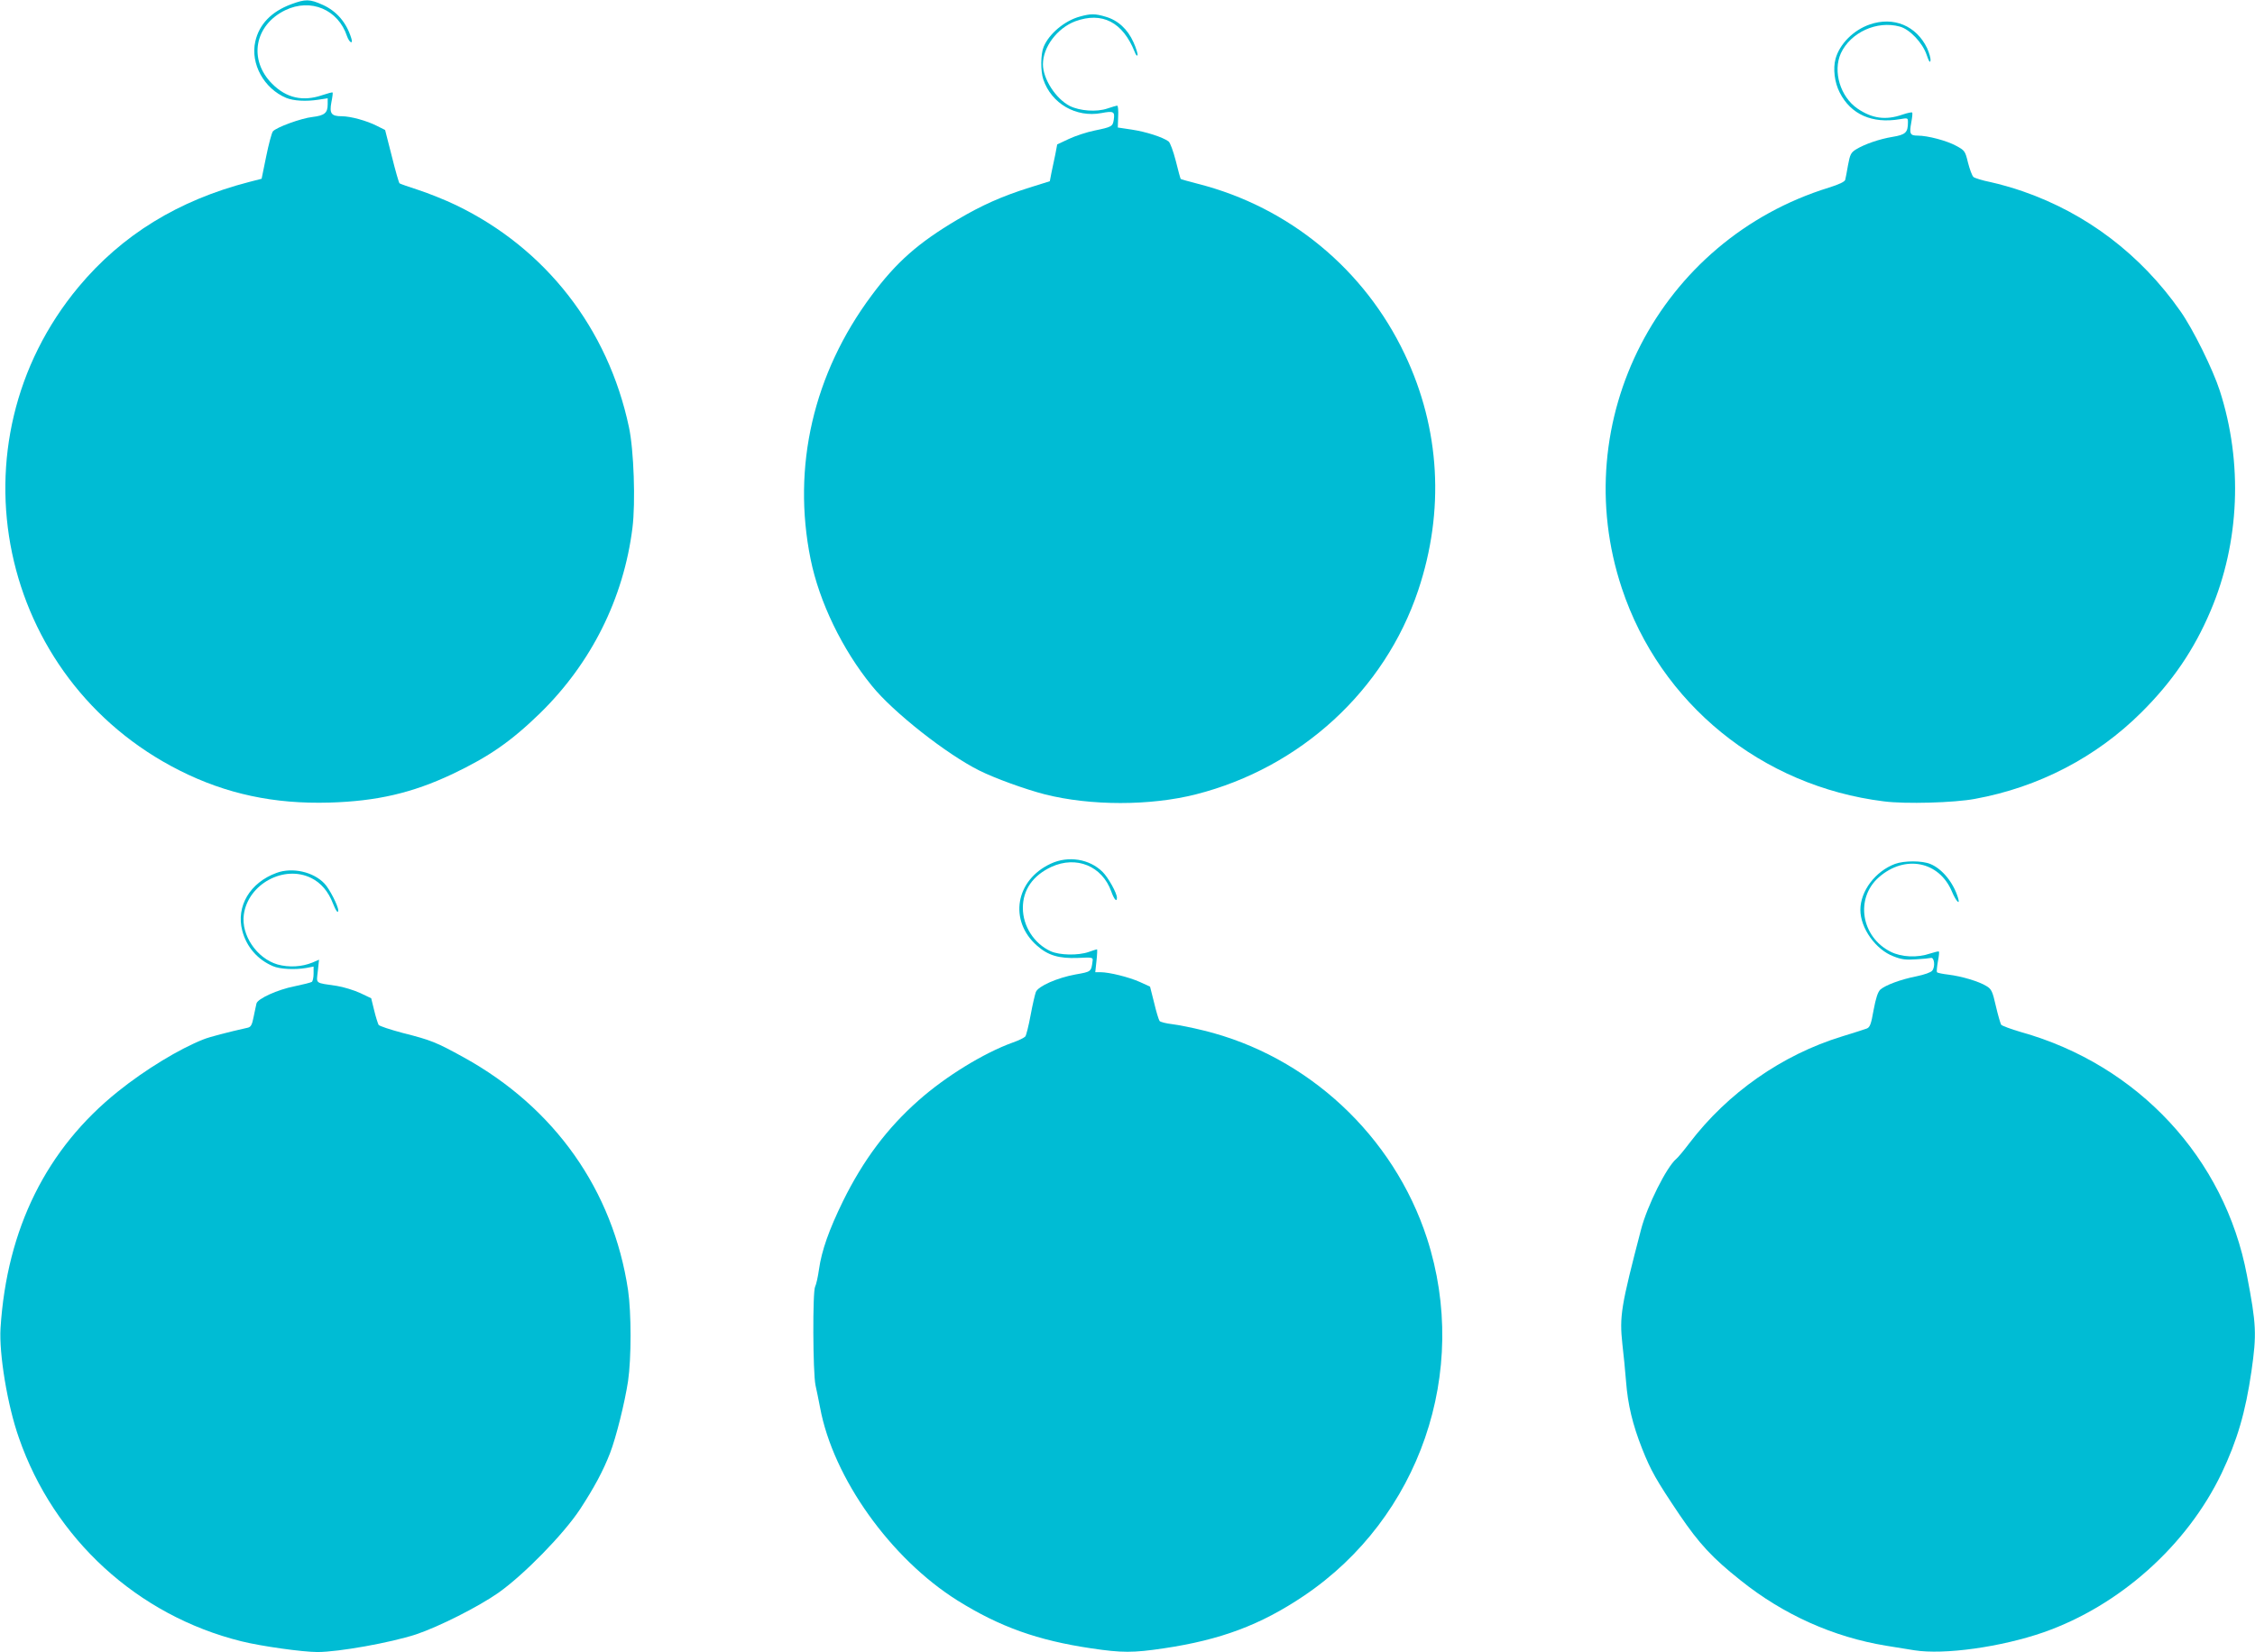
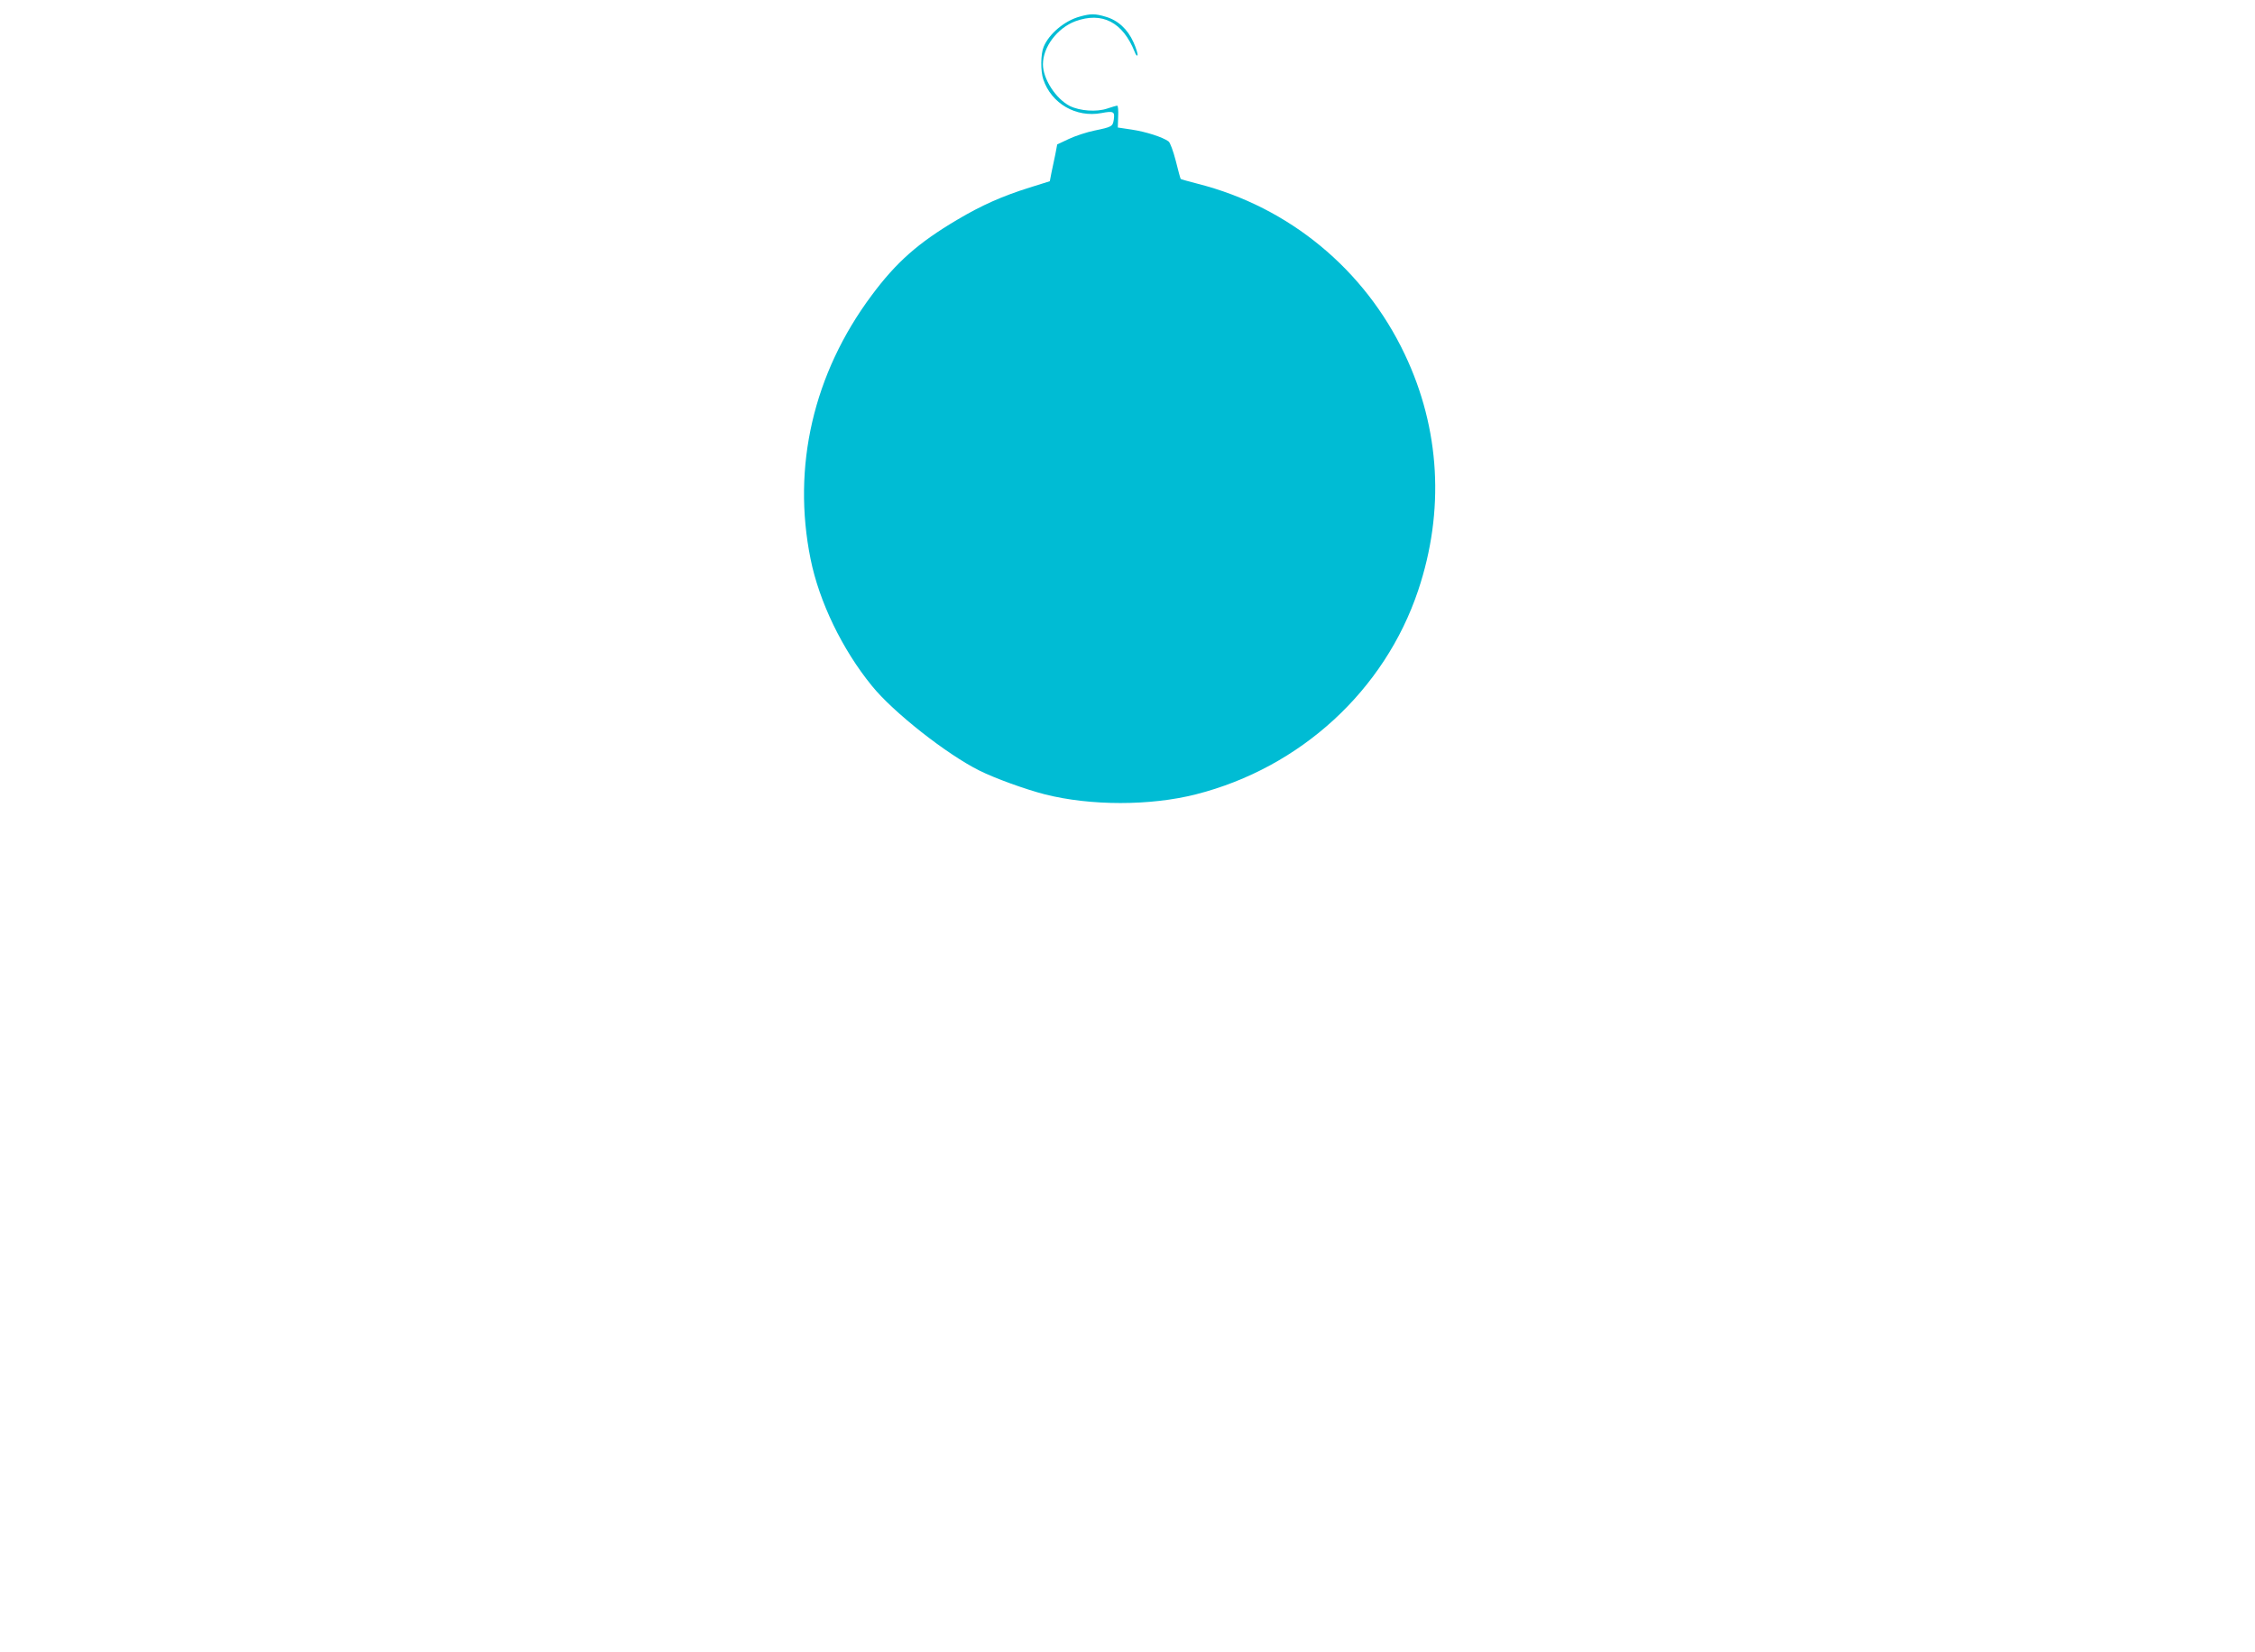
<svg xmlns="http://www.w3.org/2000/svg" version="1.0" width="1280pt" height="938pt" viewBox="0 0 1280 938" preserveAspectRatio="xMidYMid meet">
  <g transform="translate(0,938) scale(0.1,-0.1)" fill="#00bcd4" stroke="none">
-     <path d="M1653 9356 c-113 -42 -182 -114 -204 -212 -28 -126 49 -267 176 -320 42 -17 112 -21 183 -10 l52 8 0 -35 c0 -48 -18 -63 -85 -71 -65 -7 -207 -59 -226 -82 -7 -9 -24 -73 -38 -142 l-26 -127 -70 -18 c-403 -104 -723 -301 -969 -596 -739 -888 -459 -2226 574 -2746 264 -133 536 -191 850 -182 269 8 469 54 698 162 208 99 331 184 496 344 292 285 476 653 526 1054 18 143 8 443 -20 572 -119 561 -473 1015 -981 1260 -62 30 -158 68 -213 86 -56 18 -104 35 -108 38 -4 3 -24 73 -44 154 l-38 149 -48 24 c-57 29 -149 54 -198 54 -59 0 -71 15 -59 79 6 29 9 55 7 56 -2 2 -28 -5 -58 -15 -110 -38 -204 -17 -285 64 -136 136 -101 333 74 418 145 70 301 4 351 -148 13 -37 36 -48 24 -11 -27 88 -82 153 -161 189 -75 34 -99 34 -180 4z" />
    <path d="M6130 9286 c-86 -23 -175 -97 -206 -172 -17 -40 -18 -138 -2 -185 46 -137 186 -218 330 -191 69 13 77 9 70 -38 -6 -38 -11 -41 -108 -61 -45 -9 -111 -31 -147 -48 l-66 -31 -11 -58 c-7 -31 -16 -78 -22 -104 l-9 -47 -115 -36 c-156 -49 -271 -100 -411 -183 -221 -131 -345 -240 -486 -430 -330 -443 -452 -972 -346 -1496 49 -243 180 -514 348 -720 120 -149 425 -389 610 -481 88 -44 259 -106 371 -135 260 -66 600 -66 859 0 593 151 1071 590 1261 1158 151 451 125 917 -76 1340 -228 482 -656 836 -1173 968 -52 13 -96 26 -99 28 -2 3 -15 49 -28 103 -14 54 -32 104 -41 110 -32 24 -128 55 -208 67 l-80 12 2 62 c2 34 -1 62 -5 62 -5 0 -30 -7 -56 -16 -61 -21 -156 -14 -213 14 -80 41 -153 154 -153 237 0 98 81 205 183 244 153 56 270 -4 338 -174 6 -17 13 -25 16 -18 2 7 -8 40 -23 73 -33 74 -88 125 -158 145 -59 18 -85 18 -146 1z" />
-     <path d="M10613 9241 c-93 -32 -171 -111 -194 -195 -15 -56 -6 -134 24 -192 63 -124 184 -177 340 -151 46 8 47 8 47 -17 0 -58 -13 -71 -87 -83 -73 -12 -159 -41 -209 -72 -27 -17 -33 -28 -44 -88 -6 -37 -14 -75 -16 -84 -3 -11 -35 -26 -92 -44 -963 -297 -1493 -1322 -1176 -2275 218 -656 794 -1124 1487 -1210 122 -16 400 -8 517 14 362 66 690 237 945 491 176 175 299 355 393 577 165 388 184 841 52 1250 -39 121 -153 352 -224 452 -224 320 -532 554 -892 679 -56 20 -139 43 -185 53 -46 9 -90 23 -97 29 -8 7 -21 43 -31 81 -16 67 -19 70 -67 96 -53 29 -161 58 -219 58 -43 0 -48 10 -36 75 5 27 8 52 5 56 -2 3 -27 -2 -56 -12 -95 -33 -172 -22 -255 35 -97 67 -140 210 -94 313 55 119 205 188 335 152 56 -15 129 -92 152 -160 13 -38 19 -48 22 -33 2 12 -7 43 -19 70 -61 128 -191 182 -326 135z" />
-     <path d="M5964 4476 c-200 -93 -239 -323 -78 -465 63 -56 125 -74 232 -70 82 4 87 3 84 -16 -8 -63 -7 -62 -98 -78 -103 -19 -210 -66 -224 -99 -5 -13 -19 -72 -30 -132 -11 -60 -25 -115 -30 -121 -6 -7 -38 -23 -73 -35 -163 -59 -380 -192 -533 -328 -178 -157 -314 -339 -429 -572 -80 -164 -121 -281 -136 -386 -6 -43 -16 -88 -22 -99 -15 -26 -13 -489 2 -560 6 -27 18 -85 26 -127 74 -400 401 -858 781 -1096 239 -149 454 -226 758 -271 174 -26 238 -26 412 0 323 48 550 133 795 298 658 443 944 1274 699 2030 -189 582 -677 1036 -1268 1180 -64 16 -145 32 -179 36 -34 4 -66 12 -71 18 -5 7 -19 53 -31 104 l-23 91 -59 27 c-61 27 -172 55 -223 55 l-29 0 7 65 c4 36 5 65 3 65 -3 0 -24 -7 -47 -15 -60 -21 -165 -19 -216 4 -94 43 -158 142 -158 246 0 103 57 184 162 233 142 65 288 5 340 -140 16 -45 32 -63 32 -35 0 26 -49 114 -81 146 -74 74 -195 94 -295 47z" />
-     <path d="M10757 4475 c-112 -42 -197 -154 -197 -261 0 -104 87 -226 188 -264 45 -18 71 -21 127 -17 39 2 77 6 85 8 20 5 26 -50 8 -72 -7 -10 -45 -23 -88 -32 -92 -18 -179 -51 -207 -76 -14 -14 -25 -47 -38 -116 -14 -81 -21 -98 -39 -105 -11 -4 -75 -25 -141 -45 -339 -104 -648 -320 -865 -605 -31 -41 -65 -82 -75 -90 -55 -46 -165 -266 -200 -401 -114 -437 -123 -492 -106 -650 7 -57 16 -153 21 -214 10 -130 37 -243 91 -380 50 -126 79 -177 212 -375 113 -166 186 -245 347 -373 243 -195 527 -322 825 -371 55 -9 128 -21 161 -26 169 -27 492 18 734 102 431 151 813 492 1010 902 89 187 136 347 170 581 30 211 28 264 -26 545 -125 663 -618 1194 -1282 1380 -58 17 -109 36 -113 42 -4 7 -18 54 -30 106 -19 84 -25 96 -53 113 -43 27 -142 56 -215 65 -34 4 -64 10 -66 14 -3 4 0 32 5 61 6 29 8 54 6 56 -2 3 -25 -3 -50 -11 -73 -25 -162 -21 -224 10 -168 84 -203 304 -67 423 148 130 343 91 415 -82 23 -55 49 -81 34 -34 -26 86 -90 164 -156 191 -46 20 -149 20 -201 1z" />
-     <path d="M1570 4424 c-151 -55 -231 -190 -195 -328 24 -92 87 -165 175 -202 39 -17 124 -21 188 -10 l42 8 0 -41 c0 -22 -5 -43 -10 -46 -6 -4 -50 -15 -98 -25 -97 -19 -208 -70 -216 -97 -2 -10 -10 -44 -16 -75 -9 -47 -16 -59 -33 -63 -112 -25 -219 -53 -251 -66 -138 -54 -333 -173 -486 -296 -406 -325 -631 -779 -667 -1344 -9 -145 39 -438 104 -622 199 -575 674 -1010 1263 -1156 112 -28 348 -61 432 -61 120 0 415 53 559 100 129 43 355 157 469 237 145 103 368 331 462 473 81 124 131 217 171 320 34 88 83 284 102 408 19 131 19 387 0 517 -85 567 -416 1036 -932 1321 -158 87 -185 98 -347 139 -71 19 -132 39 -137 46 -4 8 -16 44 -25 82 l-17 69 -63 30 c-35 16 -94 34 -131 40 -128 19 -117 10 -109 84 l7 65 -37 -16 c-61 -25 -134 -29 -199 -11 -118 35 -207 167 -191 283 24 174 229 285 384 207 54 -27 96 -76 122 -144 16 -41 30 -60 30 -39 0 25 -50 123 -78 152 -63 67 -182 94 -272 61z" />
  </g>
</svg>